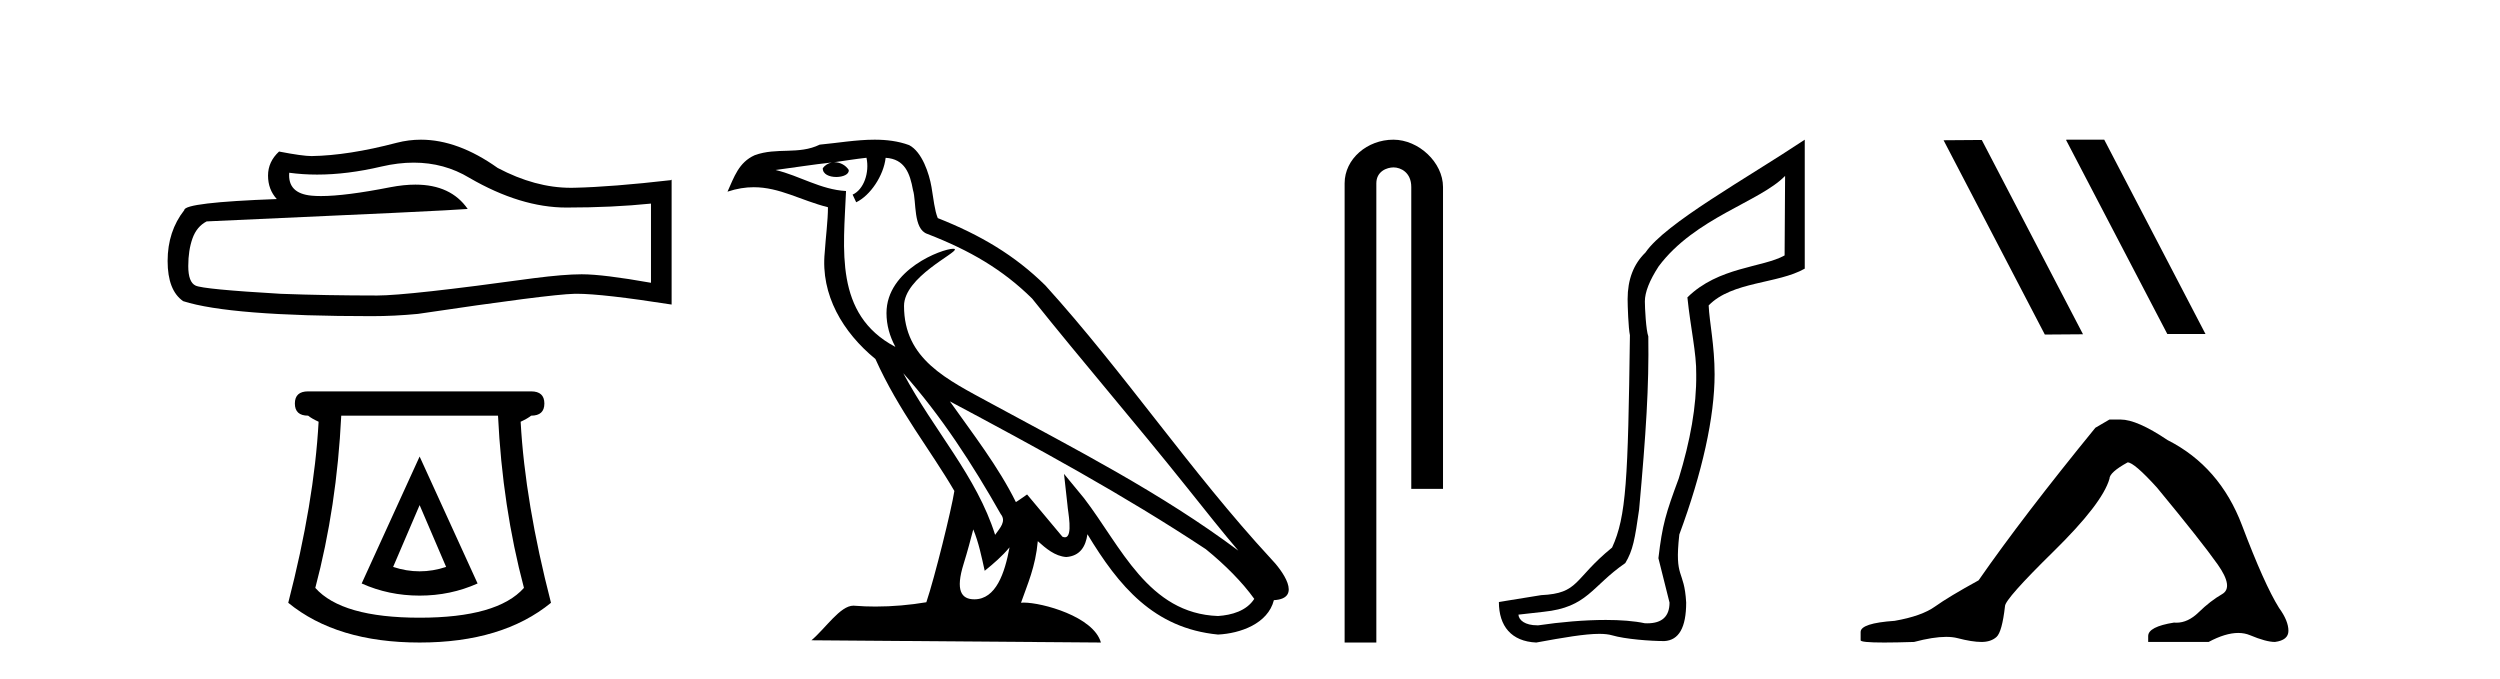
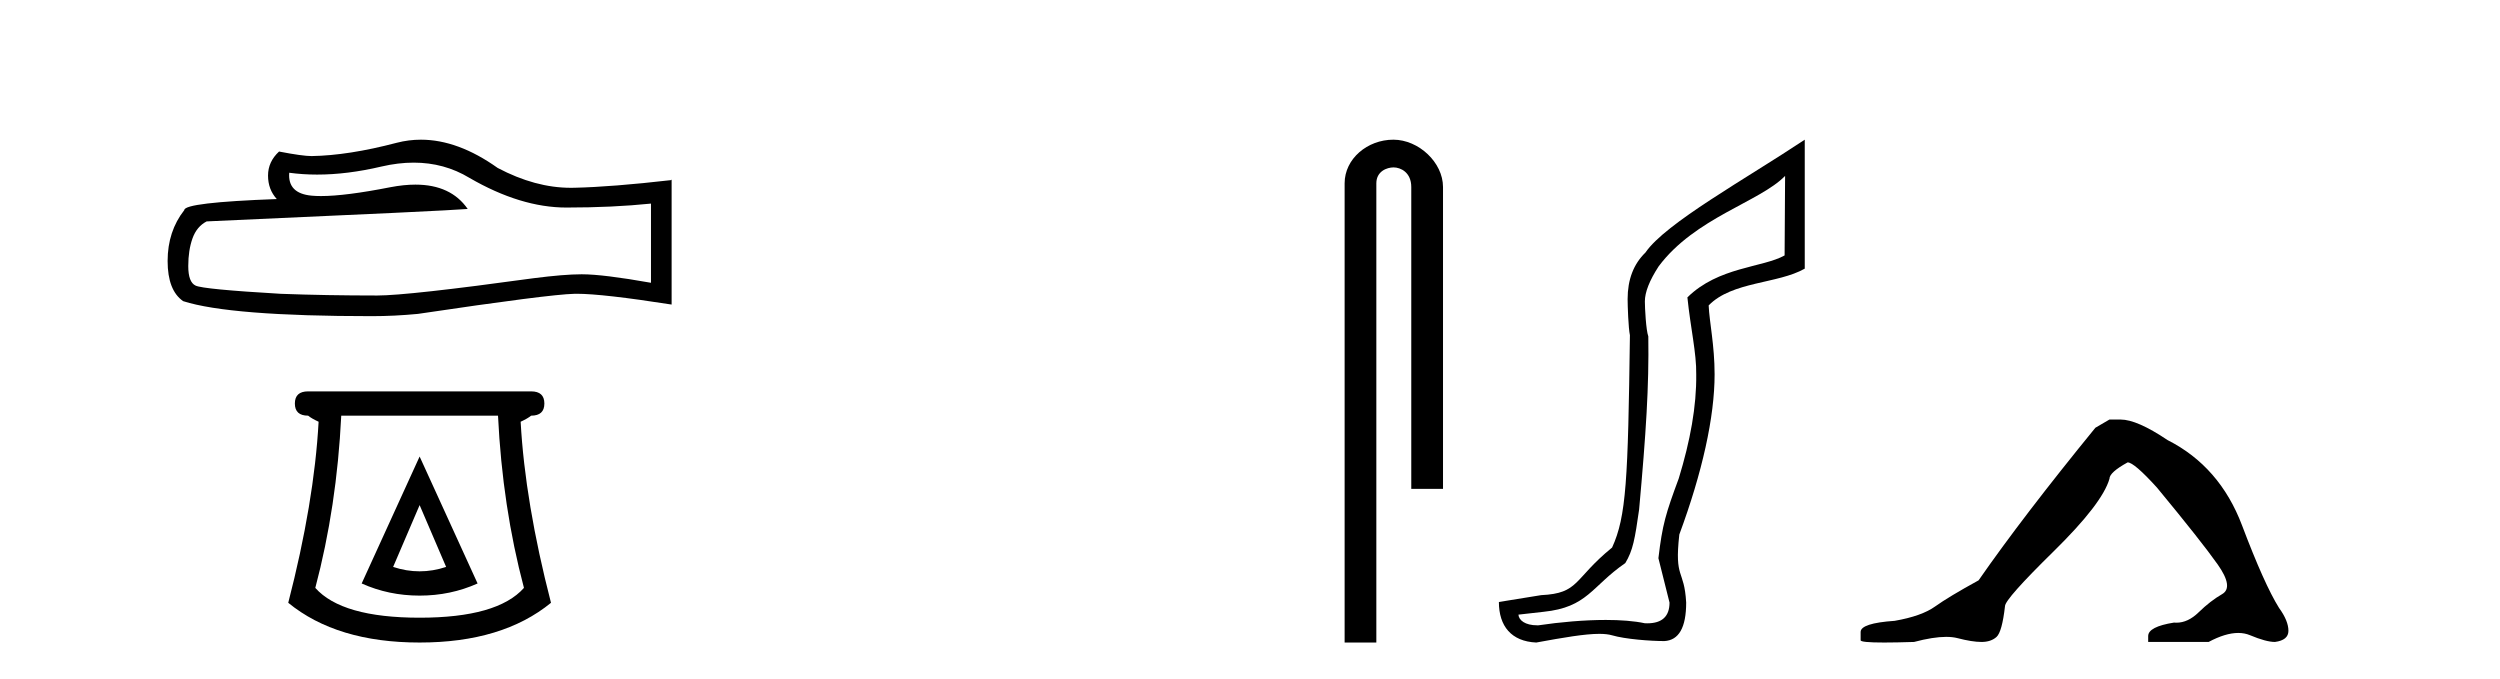
<svg xmlns="http://www.w3.org/2000/svg" width="151.0" height="41.0">
  <path d="M 24.988 9.823 Q 26.832 9.823 28.352 10.742 Q 31.444 12.536 34.211 12.536 Q 36.996 12.536 39.319 12.297 L 39.319 17.08 Q 36.432 16.567 35.151 16.567 L 35.117 16.567 Q 34.075 16.567 32.213 16.806 Q 24.645 17.849 22.783 17.849 Q 19.691 17.849 16.957 17.746 Q 12.277 17.473 11.815 17.251 Q 11.371 17.046 11.371 16.072 Q 11.371 15.115 11.627 14.398 Q 11.884 13.68 12.482 13.373 Q 27.105 12.724 28.249 12.621 Q 27.231 11.151 25.092 11.151 Q 24.398 11.151 23.586 11.306 Q 20.862 11.842 19.386 11.842 Q 19.075 11.842 18.819 11.818 Q 17.367 11.682 17.47 10.434 L 17.47 10.434 Q 18.286 10.545 19.154 10.545 Q 20.979 10.545 23.039 10.059 Q 24.055 9.823 24.988 9.823 ZM 25.423 8.437 Q 24.683 8.437 23.962 8.624 Q 21.04 9.392 18.819 9.427 Q 18.273 9.427 16.855 9.153 Q 16.189 9.768 16.189 10.605 Q 16.189 11.442 16.718 12.023 Q 11.132 12.228 11.132 12.689 Q 10.124 13.971 10.124 15.764 Q 10.124 17.541 11.064 18.19 Q 13.9 19.096 22.458 19.096 Q 23.825 19.096 25.243 18.959 Q 33.169 17.78 34.69 17.746 Q 34.761 17.744 34.839 17.744 Q 36.401 17.744 40.566 18.395 L 40.566 10.844 L 40.532 10.879 Q 36.962 11.289 34.707 11.34 Q 34.591 11.343 34.475 11.343 Q 32.329 11.343 30.06 10.144 Q 27.66 8.437 25.423 8.437 Z" style="fill:#000000;stroke:none" />
  <path d="M 25.345 30.508 L 26.946 34.242 Q 26.145 34.508 25.345 34.508 Q 24.545 34.508 23.745 34.242 L 25.345 30.508 ZM 25.345 27.574 L 21.845 35.242 Q 23.478 35.975 25.345 35.975 Q 27.212 35.975 28.846 35.242 L 25.345 27.574 ZM 30.08 25.106 Q 30.346 30.608 31.647 35.509 Q 30.046 37.309 25.345 37.309 Q 20.644 37.309 19.044 35.509 Q 20.344 30.608 20.611 25.106 ZM 18.611 23.639 Q 17.81 23.639 17.81 24.373 Q 17.81 25.106 18.611 25.106 Q 18.811 25.273 19.244 25.473 Q 18.977 30.341 17.41 36.409 Q 20.344 38.809 25.345 38.809 Q 30.346 38.809 33.28 36.409 Q 31.713 30.341 31.447 25.473 Q 31.88 25.273 32.08 25.106 Q 32.88 25.106 32.88 24.373 Q 32.88 23.639 32.08 23.639 Z" style="fill:#000000;stroke:none" />
-   <path d="M 54.556 22.54 L 54.556 22.54 C 56.851 25.118 58.75 28.06 60.443 31.048 C 60.799 31.486 60.399 31.888 60.105 32.305 C 58.989 28.763 56.422 26.03 54.556 22.54 ZM 52.336 9.529 C 52.527 10.422 52.175 11.451 51.498 11.755 L 51.714 12.217 C 52.56 11.815 53.372 10.612 53.493 9.532 C 54.648 9.601 54.963 10.47 55.144 11.479 C 55.361 12.168 55.141 13.841 56.015 14.13 C 58.595 15.129 60.567 16.285 62.338 18.031 C 65.392 21.852 68.585 25.552 71.64 29.376 C 72.827 30.865 73.912 32.228 74.794 33.257 C 70.154 29.789 64.971 27.136 59.885 24.38 C 57.182 22.911 54.603 21.71 54.603 18.477 C 54.603 16.738 57.808 15.281 57.675 15.055 C 57.664 15.035 57.627 15.026 57.569 15.026 C 56.911 15.026 53.544 16.274 53.544 18.907 C 53.544 19.637 53.739 20.313 54.078 20.944 C 54.073 20.944 54.068 20.943 54.063 20.943 C 50.37 18.986 50.957 15.028 51.1 11.538 C 49.565 11.453 48.301 10.616 46.844 10.267 C 47.974 10.121 49.101 9.933 50.234 9.816 L 50.234 9.816 C 50.021 9.858 49.827 9.982 49.697 10.154 C 49.679 10.526 50.1 10.69 50.51 10.69 C 50.91 10.69 51.301 10.534 51.263 10.264 C 51.082 9.982 50.752 9.799 50.414 9.799 C 50.404 9.799 50.395 9.799 50.385 9.799 C 50.948 9.719 51.699 9.599 52.336 9.529 ZM 58.786 31.976 C 59.117 32.78 59.288 33.632 59.476 34.476 C 60.013 34.04 60.535 33.593 60.976 33.06 L 60.976 33.06 C 60.689 34.623 60.152 36.199 58.851 36.199 C 58.063 36.199 57.698 35.667 58.204 34.054 C 58.441 33.293 58.631 32.566 58.786 31.976 ZM 57.372 24.242 L 57.372 24.242 C 62.638 27.047 67.852 29.879 72.832 33.171 C 74.005 34.122 75.05 35.181 75.758 36.172 C 75.289 36.901 74.395 37.152 73.569 37.207 C 69.354 37.06 67.704 32.996 65.477 30.093 L 64.266 28.622 L 64.475 30.507 C 64.489 30.846 64.837 32.452 64.319 32.452 C 64.275 32.452 64.224 32.44 64.167 32.415 L 62.036 29.865 C 61.808 30.015 61.594 30.186 61.359 30.325 C 60.302 28.187 58.755 26.196 57.372 24.242 ZM 52.828 8.437 C 51.721 8.437 50.587 8.636 49.512 8.736 C 48.23 9.361 46.931 8.884 45.587 9.373 C 44.615 9.809 44.343 10.693 43.941 11.576 C 44.513 11.386 45.034 11.308 45.525 11.308 C 47.092 11.308 48.353 12.097 50.009 12.518 C 50.006 13.349 49.876 14.292 49.814 15.242 C 49.557 17.816 50.914 20.076 52.876 21.685 C 54.281 24.814 56.225 27.214 57.644 29.655 C 57.475 30.752 56.454 34.89 55.951 36.376 C 54.965 36.542 53.913 36.636 52.879 36.636 C 52.461 36.636 52.047 36.62 51.64 36.588 C 51.609 36.584 51.578 36.582 51.546 36.582 C 50.748 36.582 49.871 37.945 49.011 38.673 L 66.495 38.809 C 66.049 37.233 62.942 36.397 61.838 36.397 C 61.775 36.397 61.718 36.399 61.669 36.405 C 62.058 35.29 62.544 34.243 62.683 32.686 C 63.171 33.123 63.718 33.595 64.401 33.644 C 65.236 33.582 65.575 33.011 65.681 32.267 C 67.573 35.396 69.688 37.951 73.569 38.327 C 74.91 38.261 76.581 37.675 76.943 36.25 C 78.722 36.149 77.417 34.416 76.757 33.737 C 71.917 28.498 67.921 22.517 63.138 17.238 C 61.296 15.421 59.217 14.192 56.641 13.173 C 56.449 12.702 56.386 12.032 56.262 11.295 C 56.125 10.491 55.696 9.174 54.912 8.765 C 54.244 8.519 53.541 8.437 52.828 8.437 Z" style="fill:#000000;stroke:none" />
  <path d="M 84.159 8.437 C 82.59 8.437 81.215 9.591 81.215 11.072 L 81.215 38.809 L 83.131 38.809 L 83.131 11.072 C 83.131 10.346 83.77 10.111 84.172 10.111 C 84.593 10.111 85.241 10.406 85.241 11.296 L 85.241 29.526 L 87.158 29.526 L 87.158 11.296 C 87.158 9.813 85.689 8.437 84.159 8.437 Z" style="fill:#000000;stroke:none" />
  <path d="M 107.82 10.624 L 107.79 15.428 C 106.471 16.168 103.793 16.111 101.919 17.962 C 102.104 19.79 102.475 21.341 102.452 22.614 C 102.475 24.534 102.091 26.629 101.397 28.897 C 100.61 31.026 100.41 31.665 100.168 33.716 L 100.839 36.395 C 100.839 37.23 100.39 37.648 99.492 37.648 C 99.444 37.648 99.396 37.647 99.346 37.644 C 98.692 37.504 97.874 37.445 96.989 37.445 C 95.681 37.445 94.225 37.575 92.928 37.768 C 92.901 37.769 92.874 37.769 92.848 37.769 C 92.114 37.769 91.735 37.459 91.713 37.124 L 93.223 36.954 C 95.9 36.68 96.114 35.425 98.168 34.01 C 98.631 33.246 98.748 32.553 99.003 30.771 C 99.419 26.166 99.604 23.326 99.558 20.317 C 99.419 19.947 99.35 18.598 99.35 18.205 C 99.35 17.65 99.627 16.944 100.183 16.087 C 102.381 13.148 106.293 12.197 107.82 10.624 ZM 109.007 8.437 C 105.472 10.791 100.588 13.483 99.385 15.254 C 98.667 15.949 98.308 16.886 98.308 18.066 C 98.308 18.46 98.355 19.832 98.447 20.248 C 98.332 28.973 98.23 31.201 97.37 33.072 C 95.017 34.99 95.41 35.836 93.084 35.947 L 90.533 36.36 C 90.533 37.818 91.285 38.74 92.789 38.809 C 94.461 38.502 95.731 38.285 96.598 38.285 C 96.907 38.285 97.164 38.313 97.371 38.373 C 98.158 38.605 99.693 38.721 100.526 38.721 C 101.406 38.674 101.845 37.899 101.845 36.395 C 101.73 34.335 101.124 35.028 101.431 32.284 C 102.82 28.535 103.562 25.182 103.562 22.614 C 103.562 20.855 103.249 19.466 103.203 18.448 C 104.615 16.99 107.388 17.152 109.007 16.226 L 109.007 8.437 Z" style="fill:#000000;stroke:none" />
-   <path d="M 124.823 8.437 L 124.789 8.454 L 130.905 20.173 L 133.211 20.173 L 127.096 8.437 ZM 119.699 8.454 L 117.392 8.471 L 123.508 20.207 L 125.814 20.19 L 119.699 8.454 Z" style="fill:#000000;stroke:none" />
  <path d="M 127.411 25.34 L 126.56 25.837 Q 122.165 31.224 119.507 35.052 Q 117.699 36.045 116.884 36.629 Q 116.068 37.214 114.438 37.498 Q 112.382 37.64 112.382 38.171 L 112.382 38.207 L 112.382 38.668 Q 112.359 38.809 113.8 38.809 Q 114.521 38.809 115.608 38.774 Q 116.766 38.467 117.545 38.467 Q 117.935 38.467 118.231 38.543 Q 119.117 38.774 119.684 38.774 Q 120.251 38.774 120.588 38.473 Q 120.924 38.171 121.102 36.612 Q 121.102 36.186 124.043 33.298 Q 126.985 30.409 127.411 28.92 Q 127.411 28.53 128.51 27.928 Q 128.899 27.928 130.282 29.452 Q 132.976 32.713 133.95 34.095 Q 134.925 35.478 134.216 35.885 Q 133.507 36.293 132.798 36.984 Q 132.155 37.611 131.454 37.611 Q 131.382 37.611 131.31 37.604 Q 129.75 37.852 129.75 38.419 L 129.75 38.774 L 133.401 38.774 Q 134.417 38.23 135.189 38.23 Q 135.575 38.23 135.9 38.366 Q 136.874 38.774 137.406 38.774 Q 138.221 38.668 138.221 38.1 Q 138.221 37.498 137.654 36.718 Q 136.768 35.3 135.421 31.738 Q 134.074 28.176 130.92 26.581 Q 129.077 25.34 128.084 25.34 Z" style="fill:#000000;stroke:none" />
</svg>